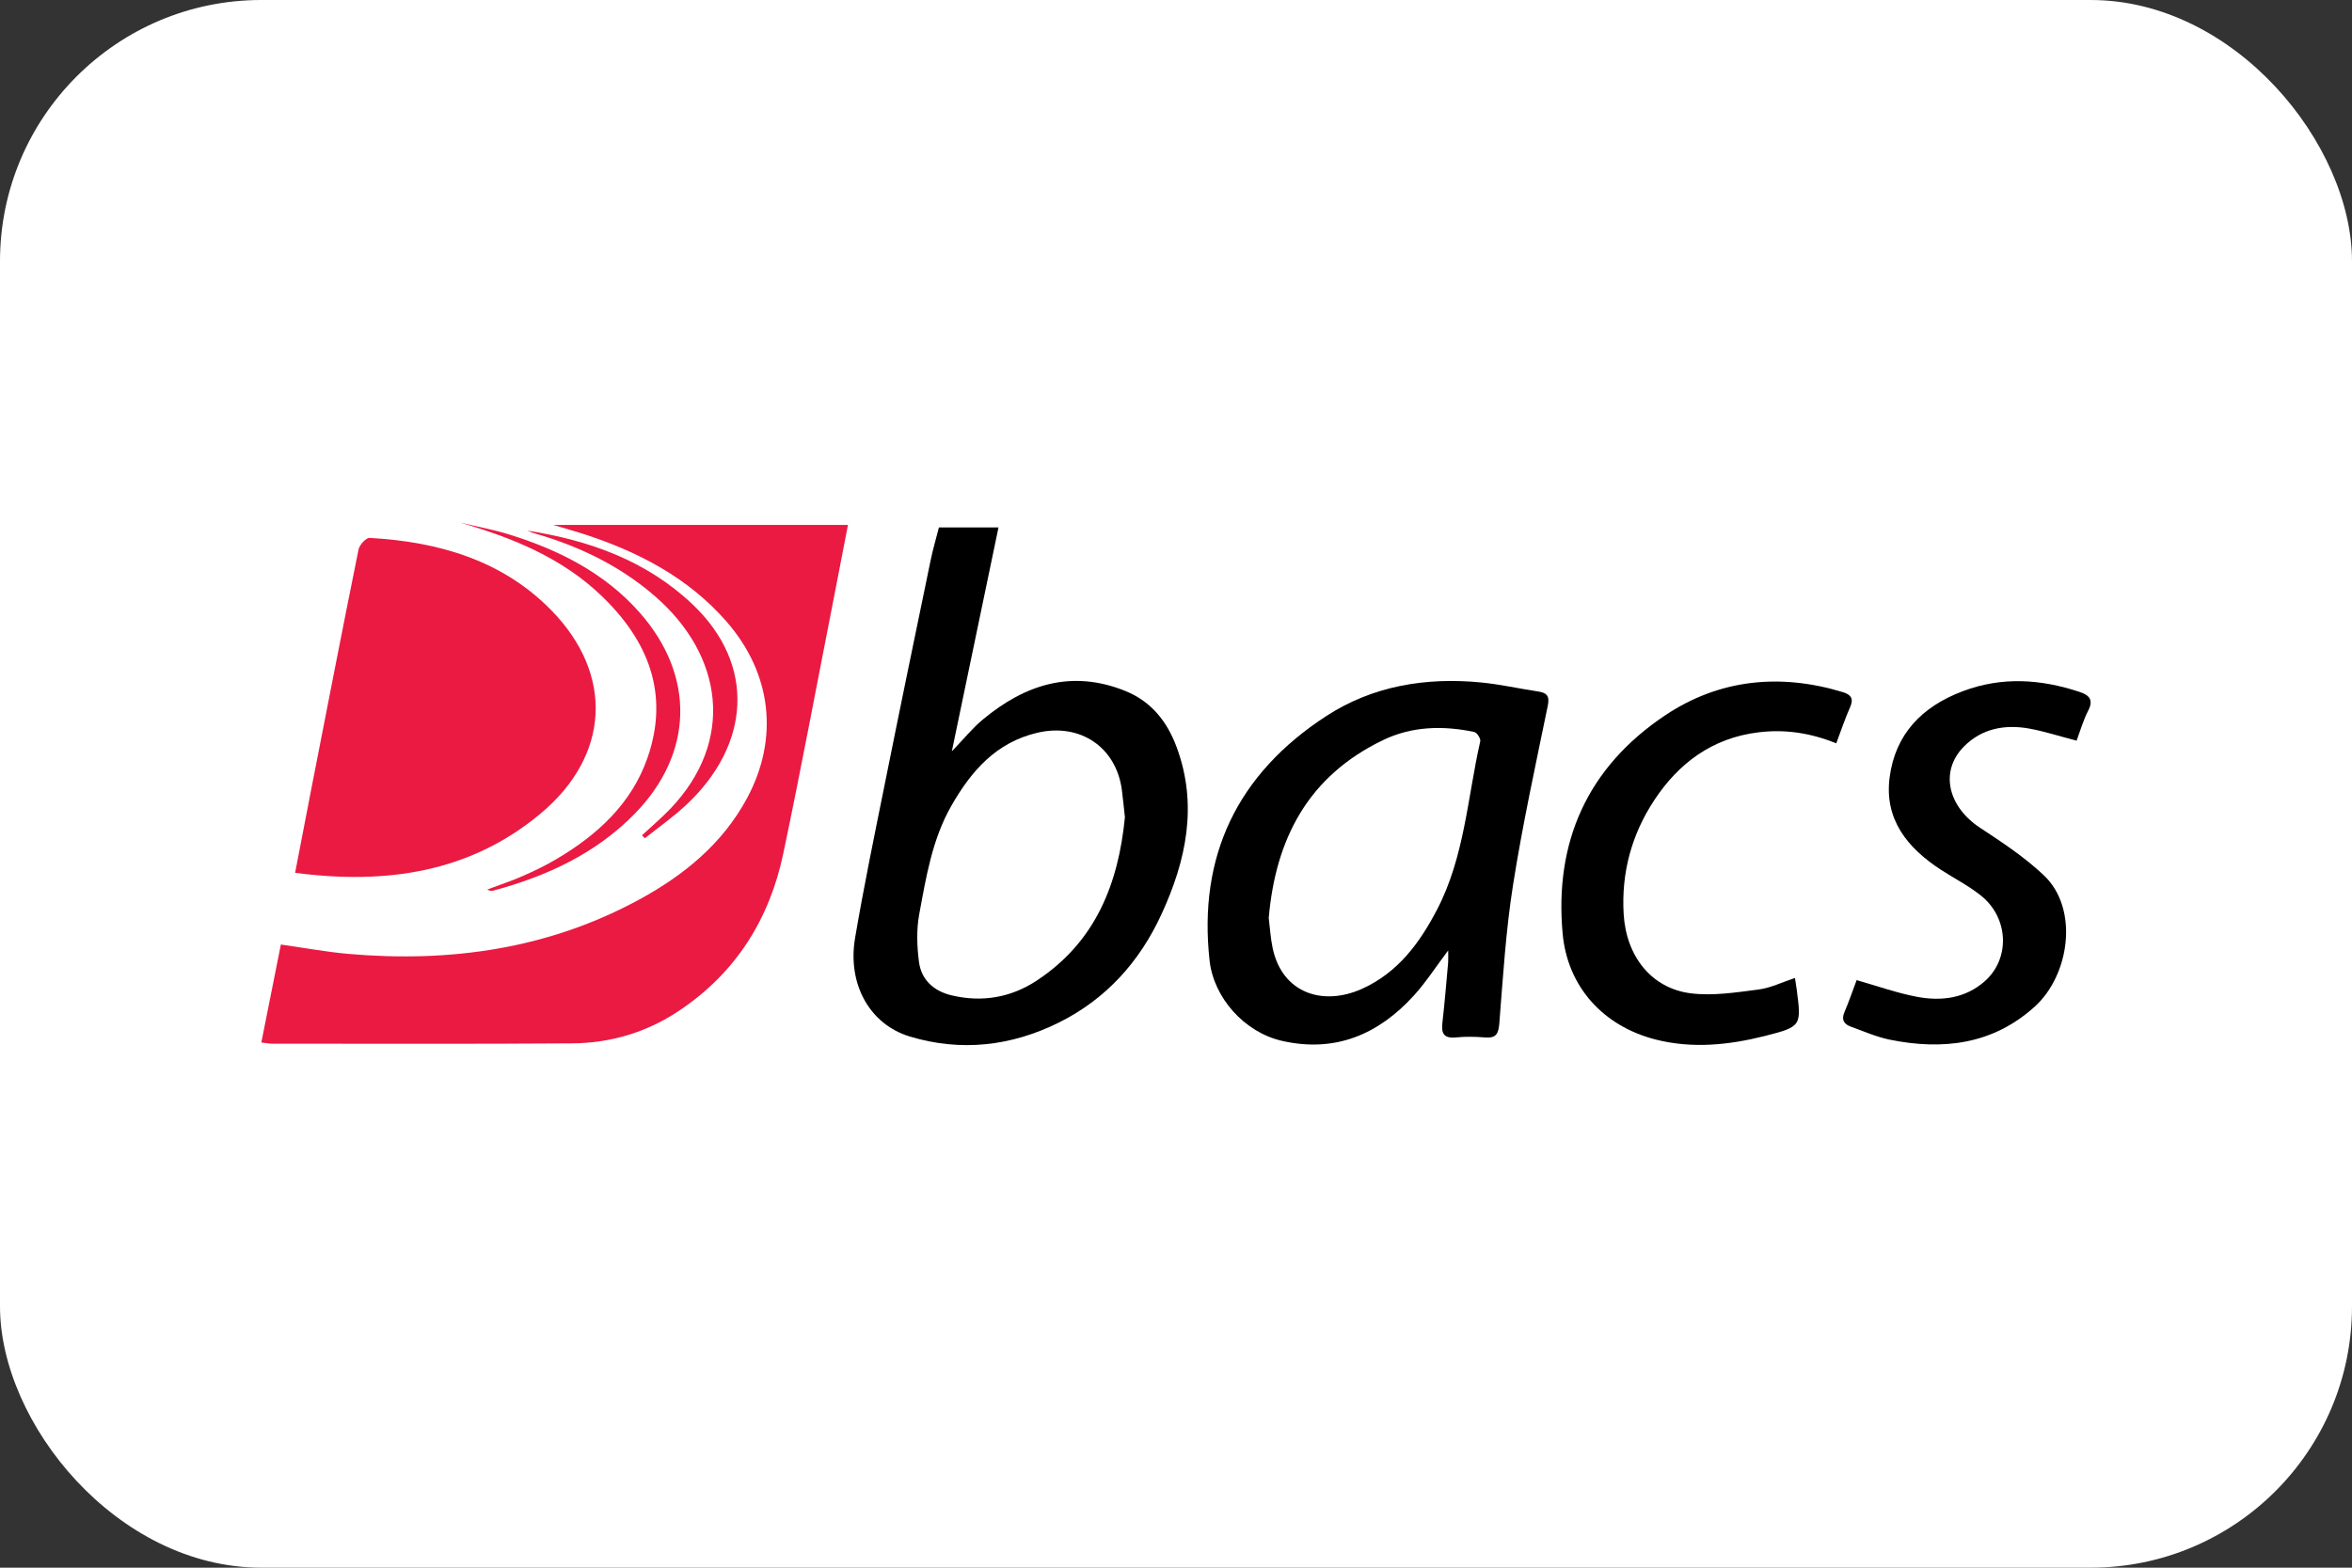
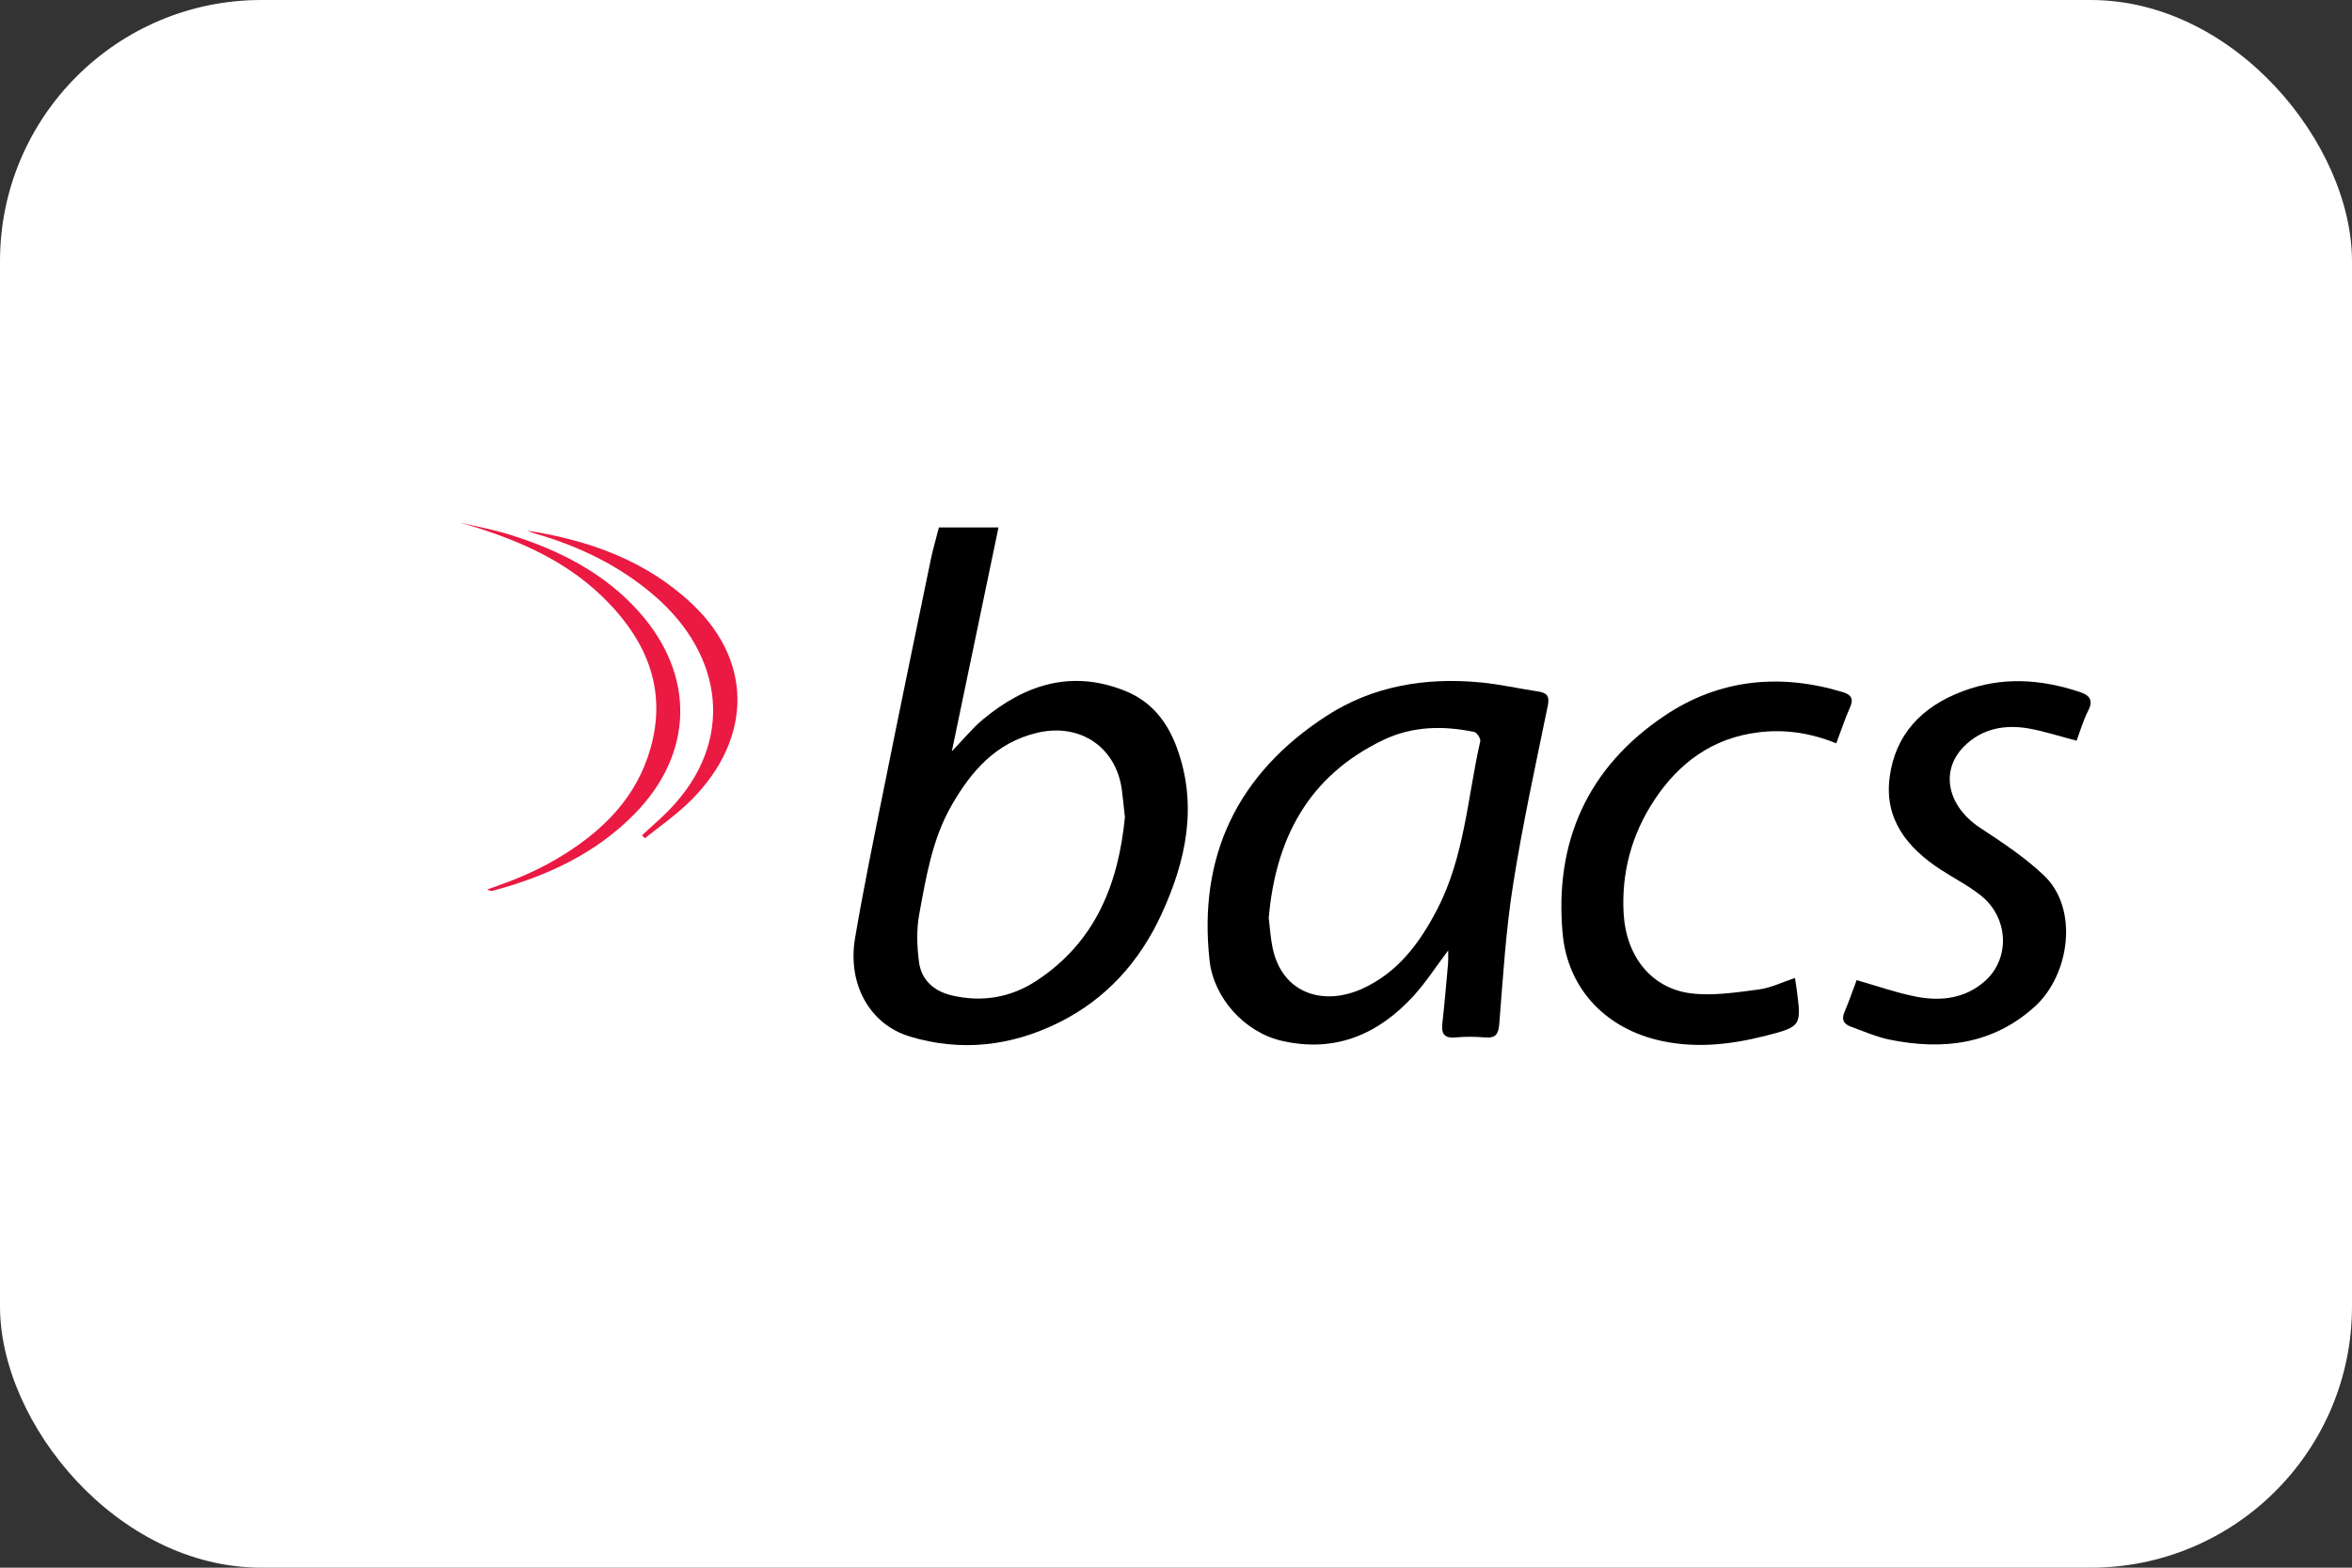
<svg xmlns="http://www.w3.org/2000/svg" width="36" height="24" viewBox="0 0 36 24" fill="none">
  <rect x="0" y="0" width="36" height="24" fill="#333333" stroke="none" />
  <rect width="36" height="24" rx="4" fill="white" />
-   <path d="M4 15.96C4.102 15.449 4.2 14.958 4.299 14.46C4.656 14.51 4.996 14.574 5.34 14.604C6.904 14.739 8.404 14.524 9.79 13.768C10.474 13.395 11.06 12.914 11.433 12.222C11.928 11.303 11.813 10.306 11.116 9.511C10.532 8.844 9.772 8.447 8.932 8.175C8.796 8.131 8.658 8.093 8.467 8.036H12.979C12.905 8.417 12.835 8.783 12.764 9.148C12.507 10.453 12.264 11.761 11.99 13.063C11.78 14.064 11.268 14.893 10.387 15.478C9.896 15.805 9.344 15.97 8.753 15.973C7.224 15.984 5.693 15.978 4.163 15.978C4.122 15.978 4.081 15.969 4 15.96H4Z" fill="#EA1A43" />
-   <path d="M4.517 13.362C4.608 12.89 4.691 12.458 4.775 12.026C5.011 10.821 5.244 9.615 5.488 8.412C5.502 8.342 5.603 8.231 5.658 8.235C6.711 8.293 7.686 8.577 8.434 9.338C9.402 10.323 9.339 11.573 8.265 12.463C7.191 13.354 5.916 13.546 4.517 13.362Z" fill="#EA1A43" />
  <path d="M14.371 8.075H15.283C15.046 9.21 14.814 10.327 14.569 11.502C14.755 11.31 14.886 11.145 15.046 11.013C15.689 10.479 16.404 10.245 17.229 10.58C17.627 10.742 17.867 11.053 18.009 11.436C18.339 12.324 18.156 13.178 17.775 14.002C17.443 14.721 16.931 15.297 16.2 15.658C15.475 16.016 14.708 16.105 13.925 15.868C13.31 15.682 12.968 15.064 13.088 14.359C13.221 13.577 13.382 12.799 13.539 12.021C13.77 10.87 14.008 9.719 14.246 8.57C14.28 8.405 14.329 8.243 14.371 8.075ZM17.218 12.512C17.201 12.36 17.189 12.225 17.171 12.09C17.083 11.438 16.532 11.064 15.877 11.218C15.243 11.367 14.865 11.807 14.565 12.33C14.267 12.849 14.175 13.429 14.069 14.001C14.026 14.236 14.035 14.488 14.066 14.727C14.102 14.998 14.288 15.172 14.565 15.238C15.03 15.349 15.472 15.272 15.864 15.015C16.778 14.415 17.119 13.517 17.218 12.512H17.218Z" fill="black" />
  <path d="M22.165 14.552C21.974 14.805 21.824 15.04 21.638 15.244C21.1 15.834 20.437 16.122 19.619 15.934C19.046 15.802 18.577 15.275 18.514 14.706C18.337 13.109 18.937 11.846 20.305 10.959C21.011 10.501 21.826 10.365 22.67 10.448C22.961 10.476 23.247 10.542 23.537 10.585C23.675 10.605 23.721 10.652 23.691 10.802C23.504 11.712 23.305 12.622 23.16 13.54C23.049 14.242 23.005 14.955 22.949 15.665C22.936 15.83 22.899 15.898 22.723 15.882C22.578 15.87 22.429 15.868 22.284 15.882C22.09 15.901 22.06 15.812 22.078 15.653C22.113 15.35 22.137 15.045 22.165 14.741C22.169 14.69 22.166 14.639 22.166 14.552L22.165 14.552ZM19.419 14.048C19.438 14.204 19.447 14.361 19.479 14.513C19.624 15.203 20.244 15.408 20.845 15.139C21.399 14.89 21.732 14.432 21.997 13.923C22.417 13.114 22.461 12.212 22.657 11.348C22.666 11.307 22.606 11.214 22.565 11.206C22.089 11.106 21.614 11.117 21.174 11.328C20.018 11.882 19.526 12.846 19.42 14.047L19.419 14.048Z" fill="black" />
  <path d="M27.474 14.971C27.484 15.038 27.493 15.091 27.5 15.144C27.573 15.703 27.577 15.717 27.017 15.859C26.466 15.998 25.906 16.058 25.34 15.914C24.541 15.709 23.993 15.11 23.918 14.293C23.79 12.896 24.294 11.749 25.486 10.952C26.311 10.4 27.244 10.302 28.209 10.597C28.328 10.633 28.377 10.695 28.319 10.824C28.239 11.003 28.178 11.19 28.106 11.38C27.71 11.219 27.32 11.162 26.918 11.211C26.207 11.297 25.694 11.684 25.321 12.249C24.973 12.776 24.815 13.363 24.852 13.993C24.89 14.639 25.276 15.131 25.88 15.207C26.217 15.249 26.572 15.193 26.915 15.149C27.102 15.125 27.281 15.035 27.474 14.972L27.474 14.971Z" fill="black" />
  <path d="M28.418 15.005C28.74 15.097 29.035 15.202 29.339 15.26C29.715 15.331 30.082 15.285 30.38 15.021C30.772 14.674 30.746 14.05 30.32 13.71C30.133 13.561 29.915 13.449 29.712 13.318C29.192 12.981 28.839 12.542 28.923 11.901C29.008 11.243 29.415 10.817 30.045 10.581C30.642 10.356 31.235 10.396 31.828 10.592C31.975 10.64 32.049 10.711 31.963 10.878C31.886 11.027 31.84 11.191 31.785 11.339C31.527 11.273 31.297 11.197 31.061 11.154C30.684 11.086 30.33 11.154 30.058 11.431C29.687 11.808 29.813 12.348 30.309 12.674C30.647 12.896 30.99 13.123 31.281 13.398C31.825 13.91 31.678 14.925 31.147 15.408C30.507 15.989 29.742 16.083 28.922 15.916C28.72 15.874 28.526 15.789 28.331 15.718C28.226 15.68 28.18 15.614 28.231 15.496C28.302 15.33 28.36 15.157 28.418 15.005V15.005Z" fill="black" />
  <path d="M7.04 8C7.296 8.061 7.556 8.108 7.805 8.186C8.566 8.424 9.26 8.777 9.79 9.377C10.647 10.348 10.617 11.539 9.712 12.461C9.117 13.068 8.368 13.415 7.549 13.635C7.523 13.642 7.494 13.638 7.458 13.618C7.637 13.55 7.819 13.491 7.994 13.414C8.171 13.337 8.347 13.252 8.513 13.154C9.15 12.779 9.671 12.297 9.913 11.595C10.249 10.62 9.923 9.807 9.203 9.118C8.598 8.539 7.843 8.232 7.04 8Z" fill="#EA1A43" />
  <path d="M8.068 8.123C9.024 8.271 9.896 8.586 10.597 9.249C11.578 10.178 11.483 11.404 10.507 12.319C10.309 12.505 10.083 12.663 9.87 12.833C9.855 12.818 9.841 12.803 9.826 12.788C9.971 12.653 10.124 12.524 10.26 12.382C11.253 11.341 11.071 10.037 10.028 9.13C9.493 8.665 8.868 8.362 8.184 8.166C8.144 8.155 8.107 8.137 8.068 8.122L8.068 8.123Z" fill="#EA1A43" />
</svg>